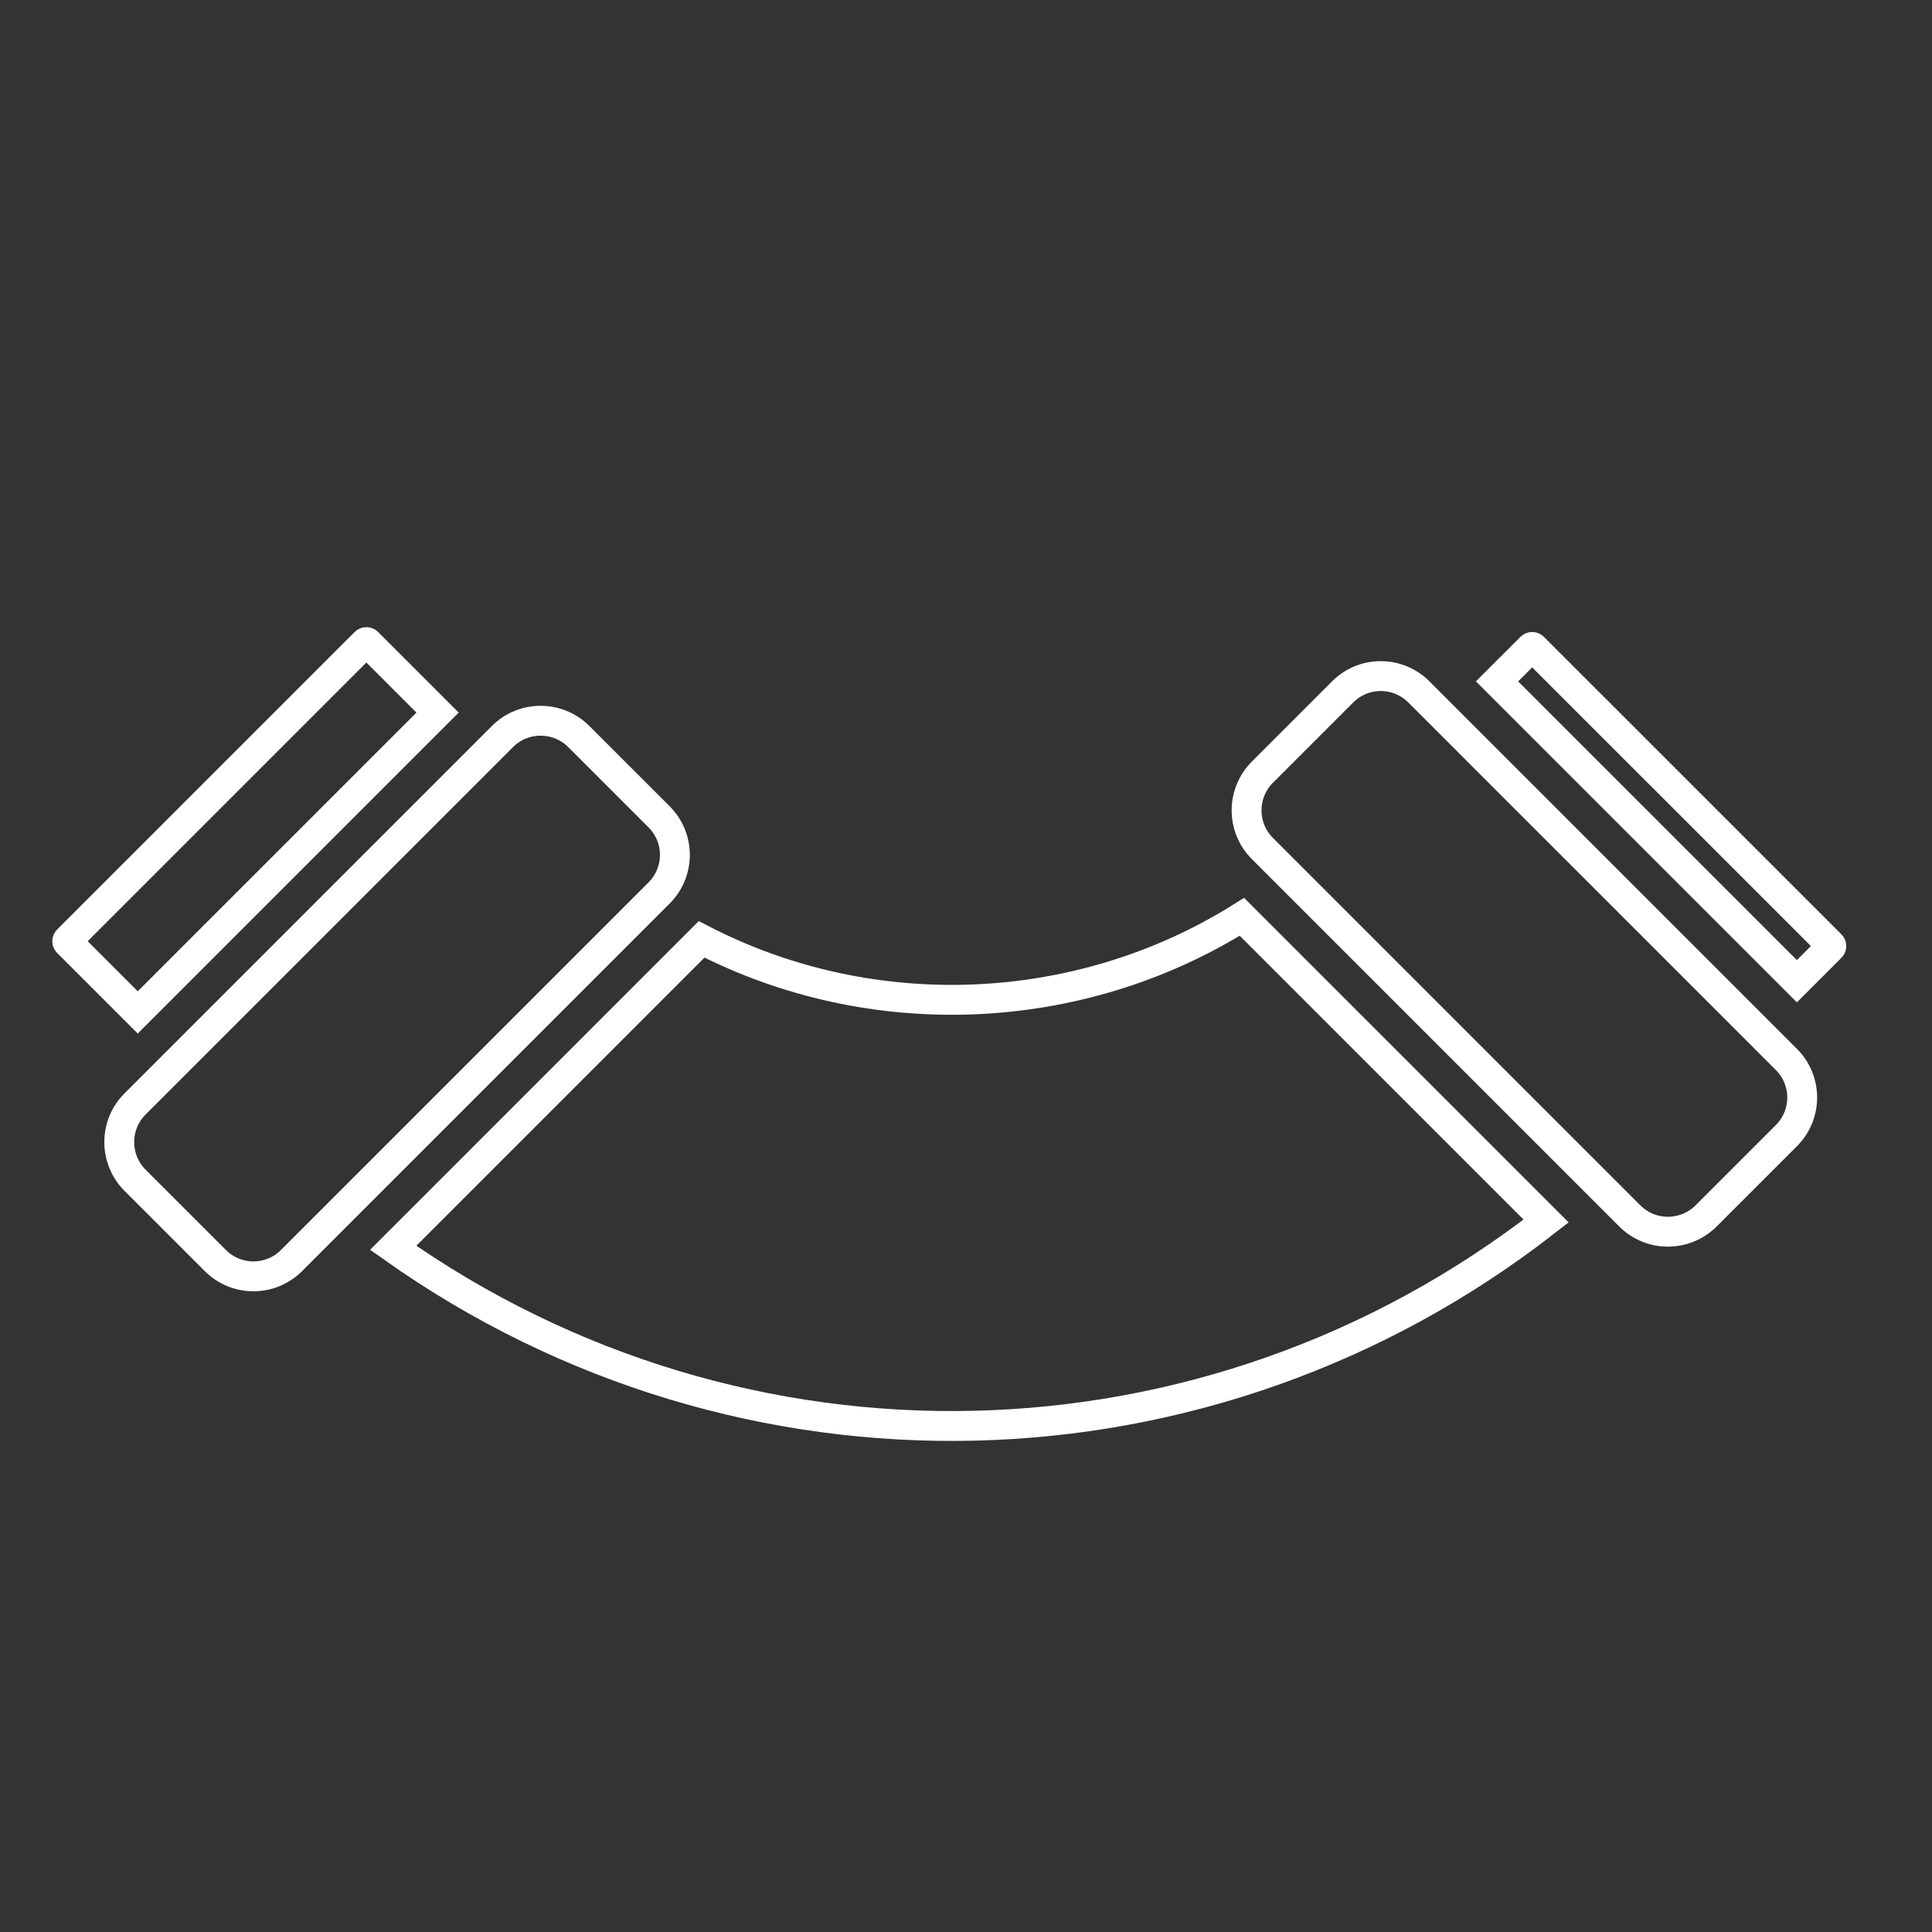
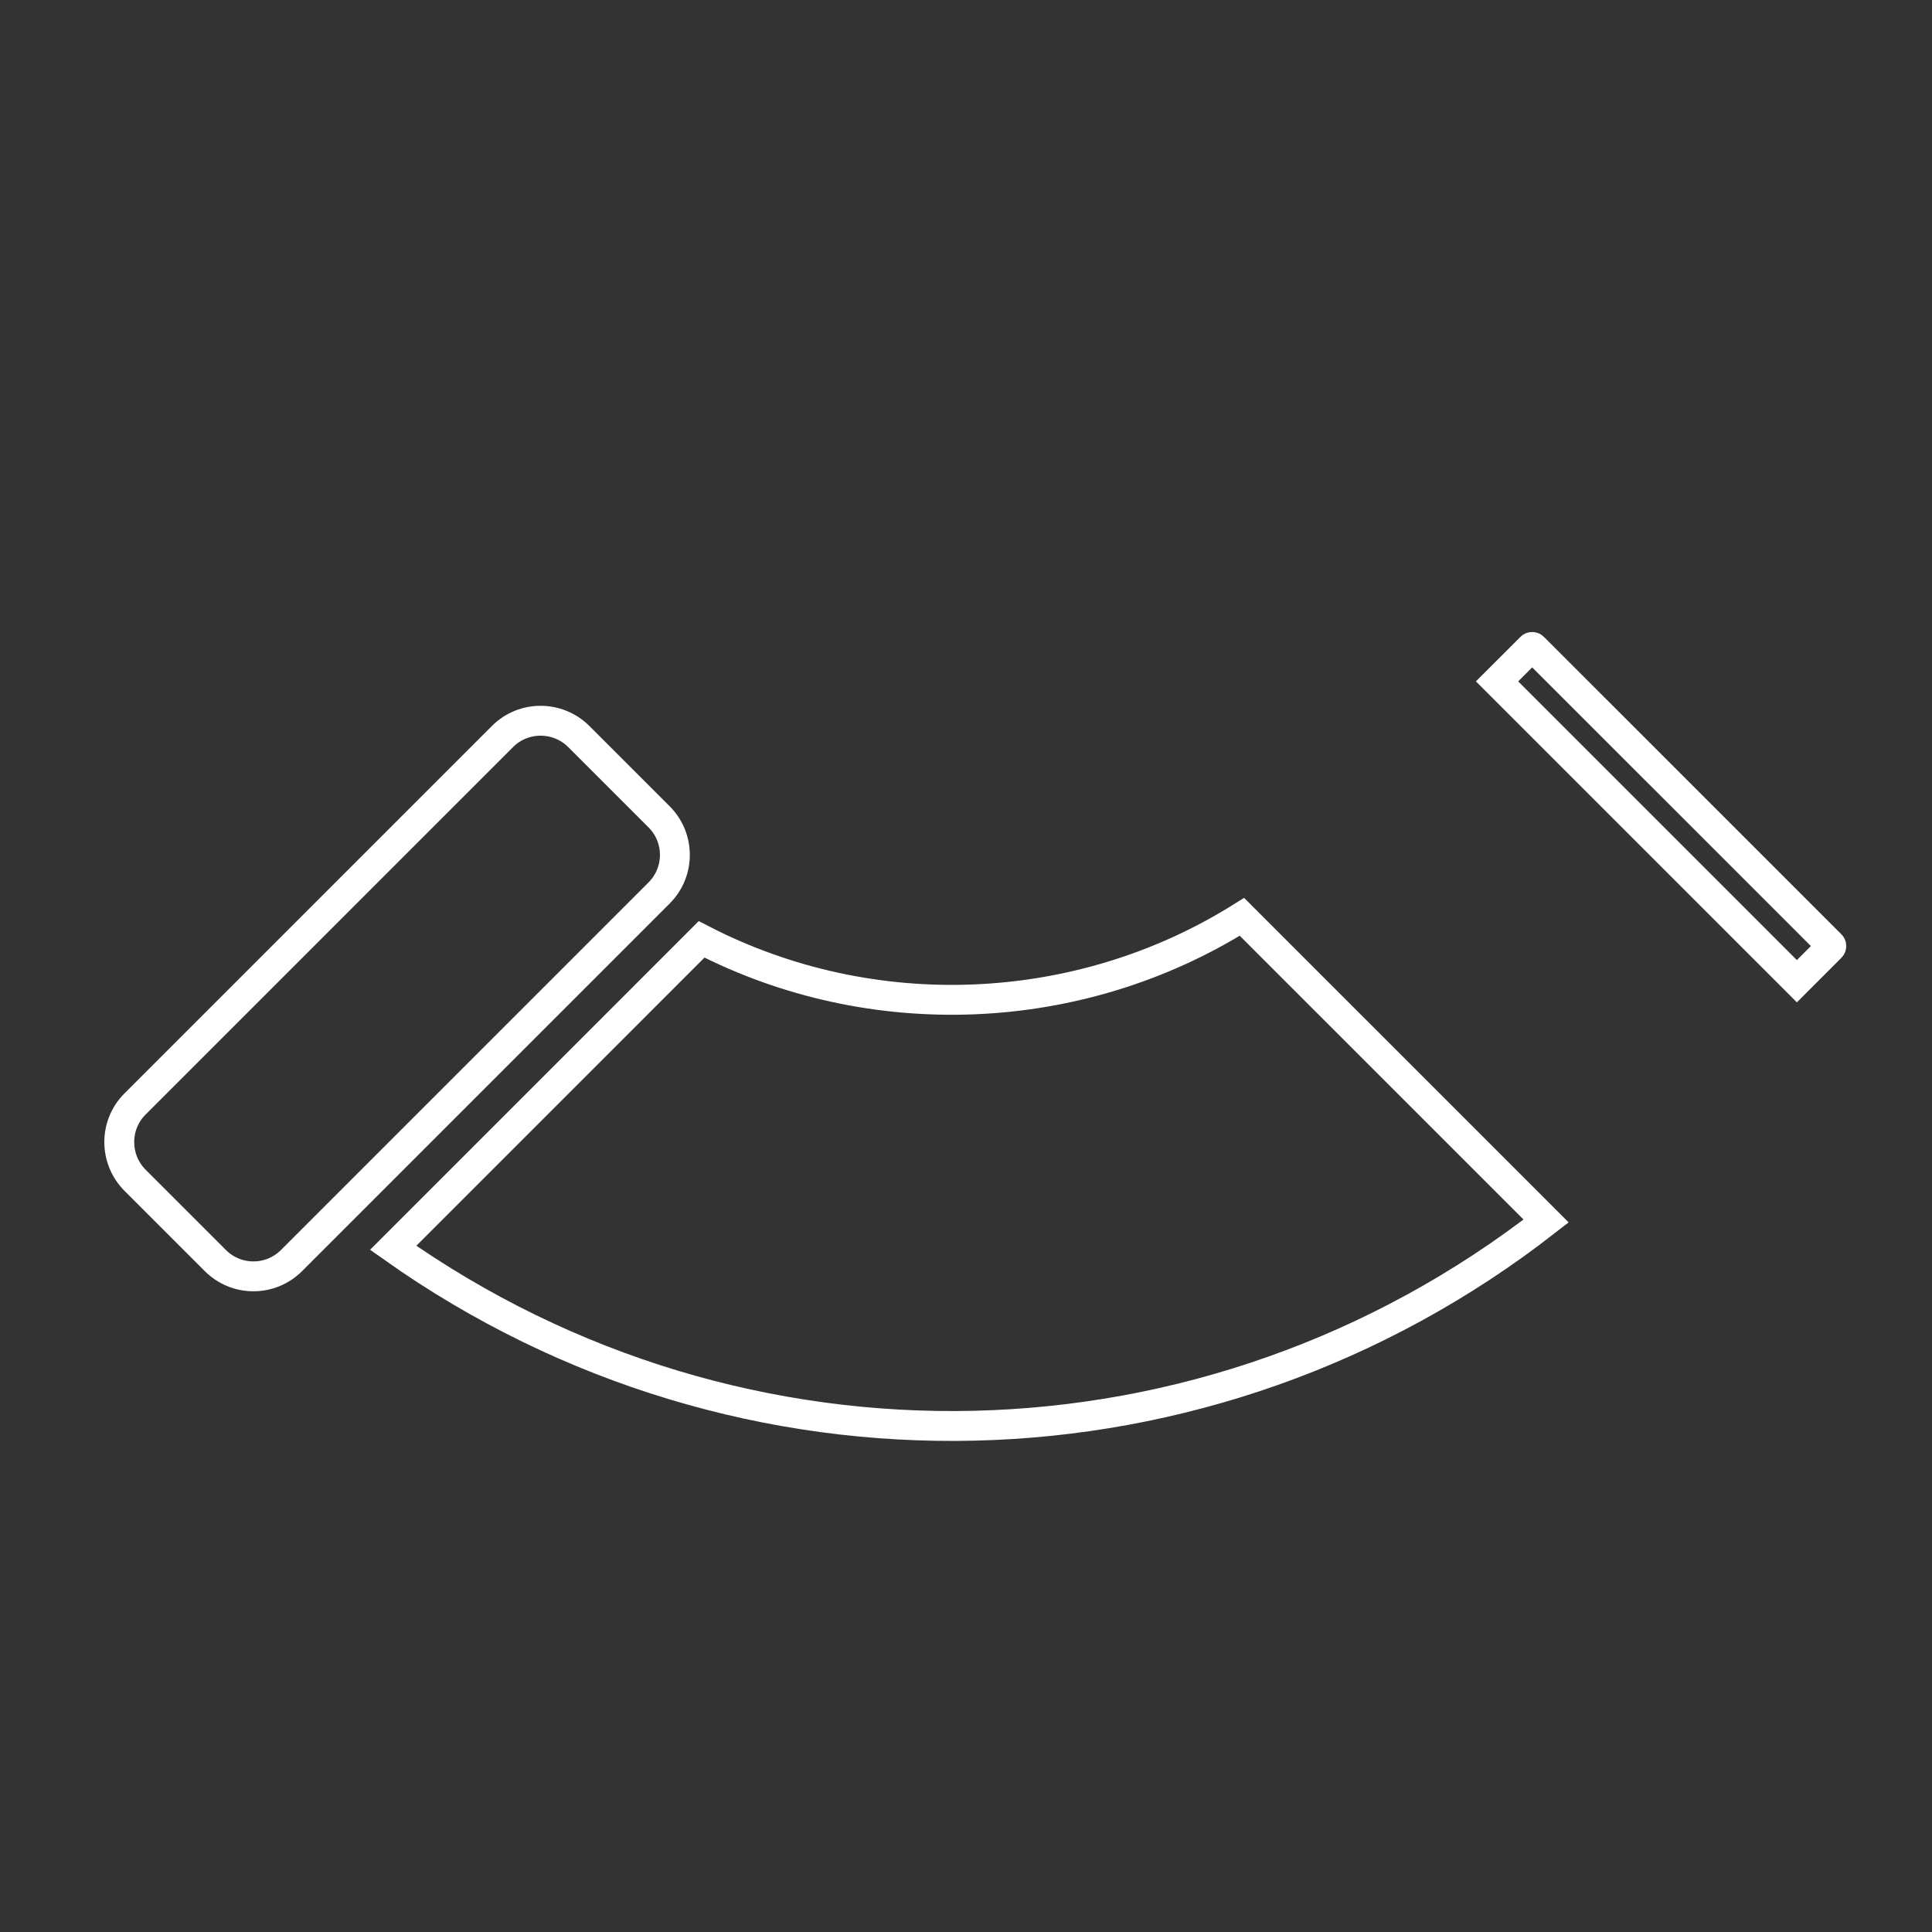
<svg xmlns="http://www.w3.org/2000/svg" width="97" height="97" viewBox="0 0 97 97" fill="none">
  <rect x="0" y="0" width="97" height="97" fill="#333333" stroke="none" />
  <g clip-path="url(#clip0_4549_195)">
    <path d="M19.74 62.649L35.225 47.163C43.772 51.582 54.196 51.151 62.354 46.032L77.625 61.303C60.685 74.512 37.271 75.055 19.74 62.649Z" stroke="white" stroke-width="1.5" />
    <path d="M75.162 34.21L76.872 32.501C76.882 32.49 76.9 32.481 76.927 32.481C76.953 32.481 76.971 32.49 76.981 32.501L91.925 47.444C91.936 47.455 91.945 47.473 91.945 47.499C91.945 47.526 91.936 47.544 91.925 47.554L90.216 49.264L75.162 34.21Z" stroke="white" stroke-width="1.5" />
-     <path d="M3.396 47.201L18.34 32.257C18.351 32.246 18.369 32.237 18.395 32.237C18.421 32.237 18.439 32.246 18.45 32.257L21.969 35.777L6.916 50.83L3.396 47.31C3.386 47.3 3.376 47.282 3.376 47.255C3.376 47.229 3.386 47.211 3.396 47.201Z" stroke="white" stroke-width="1.5" />
    <path d="M6.777 55.43L25.232 36.975C26.287 35.921 28.005 35.924 29.064 36.983L33.091 41.01C34.148 42.067 34.148 43.777 33.091 44.834L14.636 63.289C13.579 64.346 11.869 64.346 10.812 63.289L6.785 59.263C5.726 58.203 5.722 56.485 6.777 55.43Z" stroke="white" stroke-width="1.5" />
-     <path d="M63.384 38.764L67.411 34.737C68.468 33.68 70.178 33.68 71.235 34.737L89.69 53.192C90.747 54.249 90.747 55.959 89.69 57.016L85.663 61.043C84.604 62.102 82.886 62.106 81.832 61.051L63.377 42.596C62.322 41.541 62.325 39.823 63.384 38.764Z" stroke="white" stroke-width="1.5" />
  </g>
  <defs>
    <clipPath id="clip0_4549_195">
      <rect width="97" height="97" fill="white" />
    </clipPath>
  </defs>
</svg>